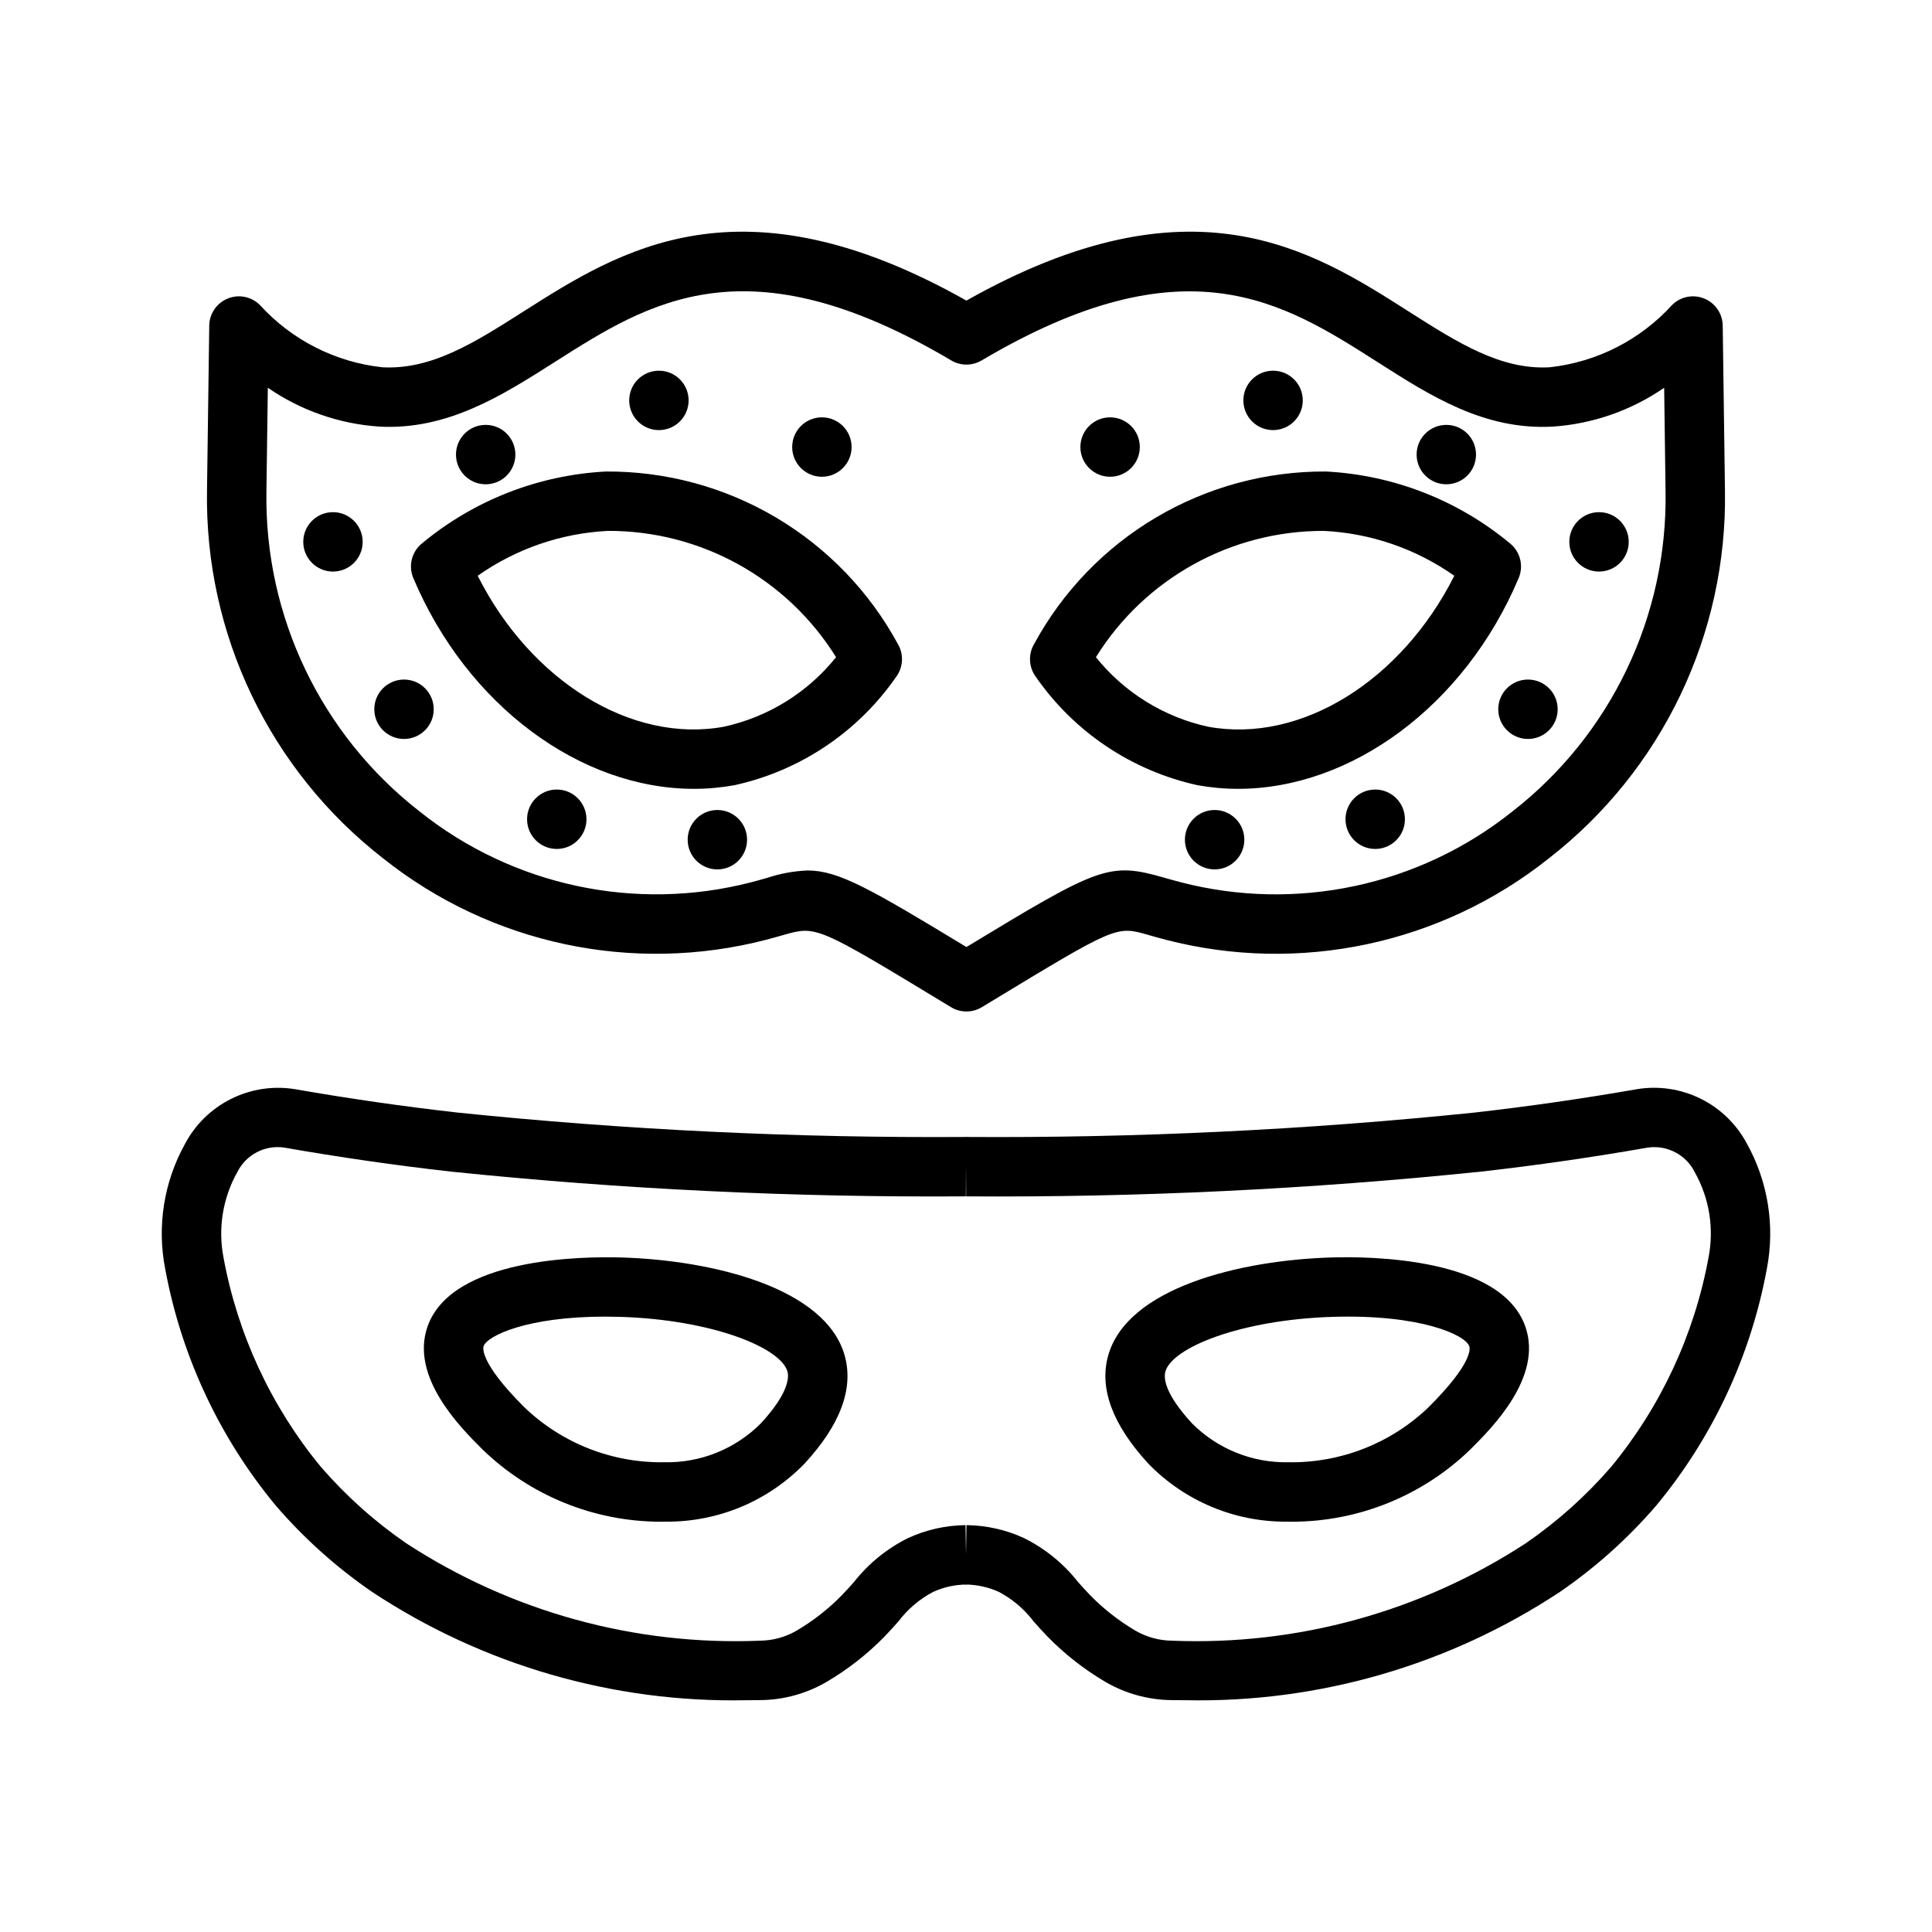
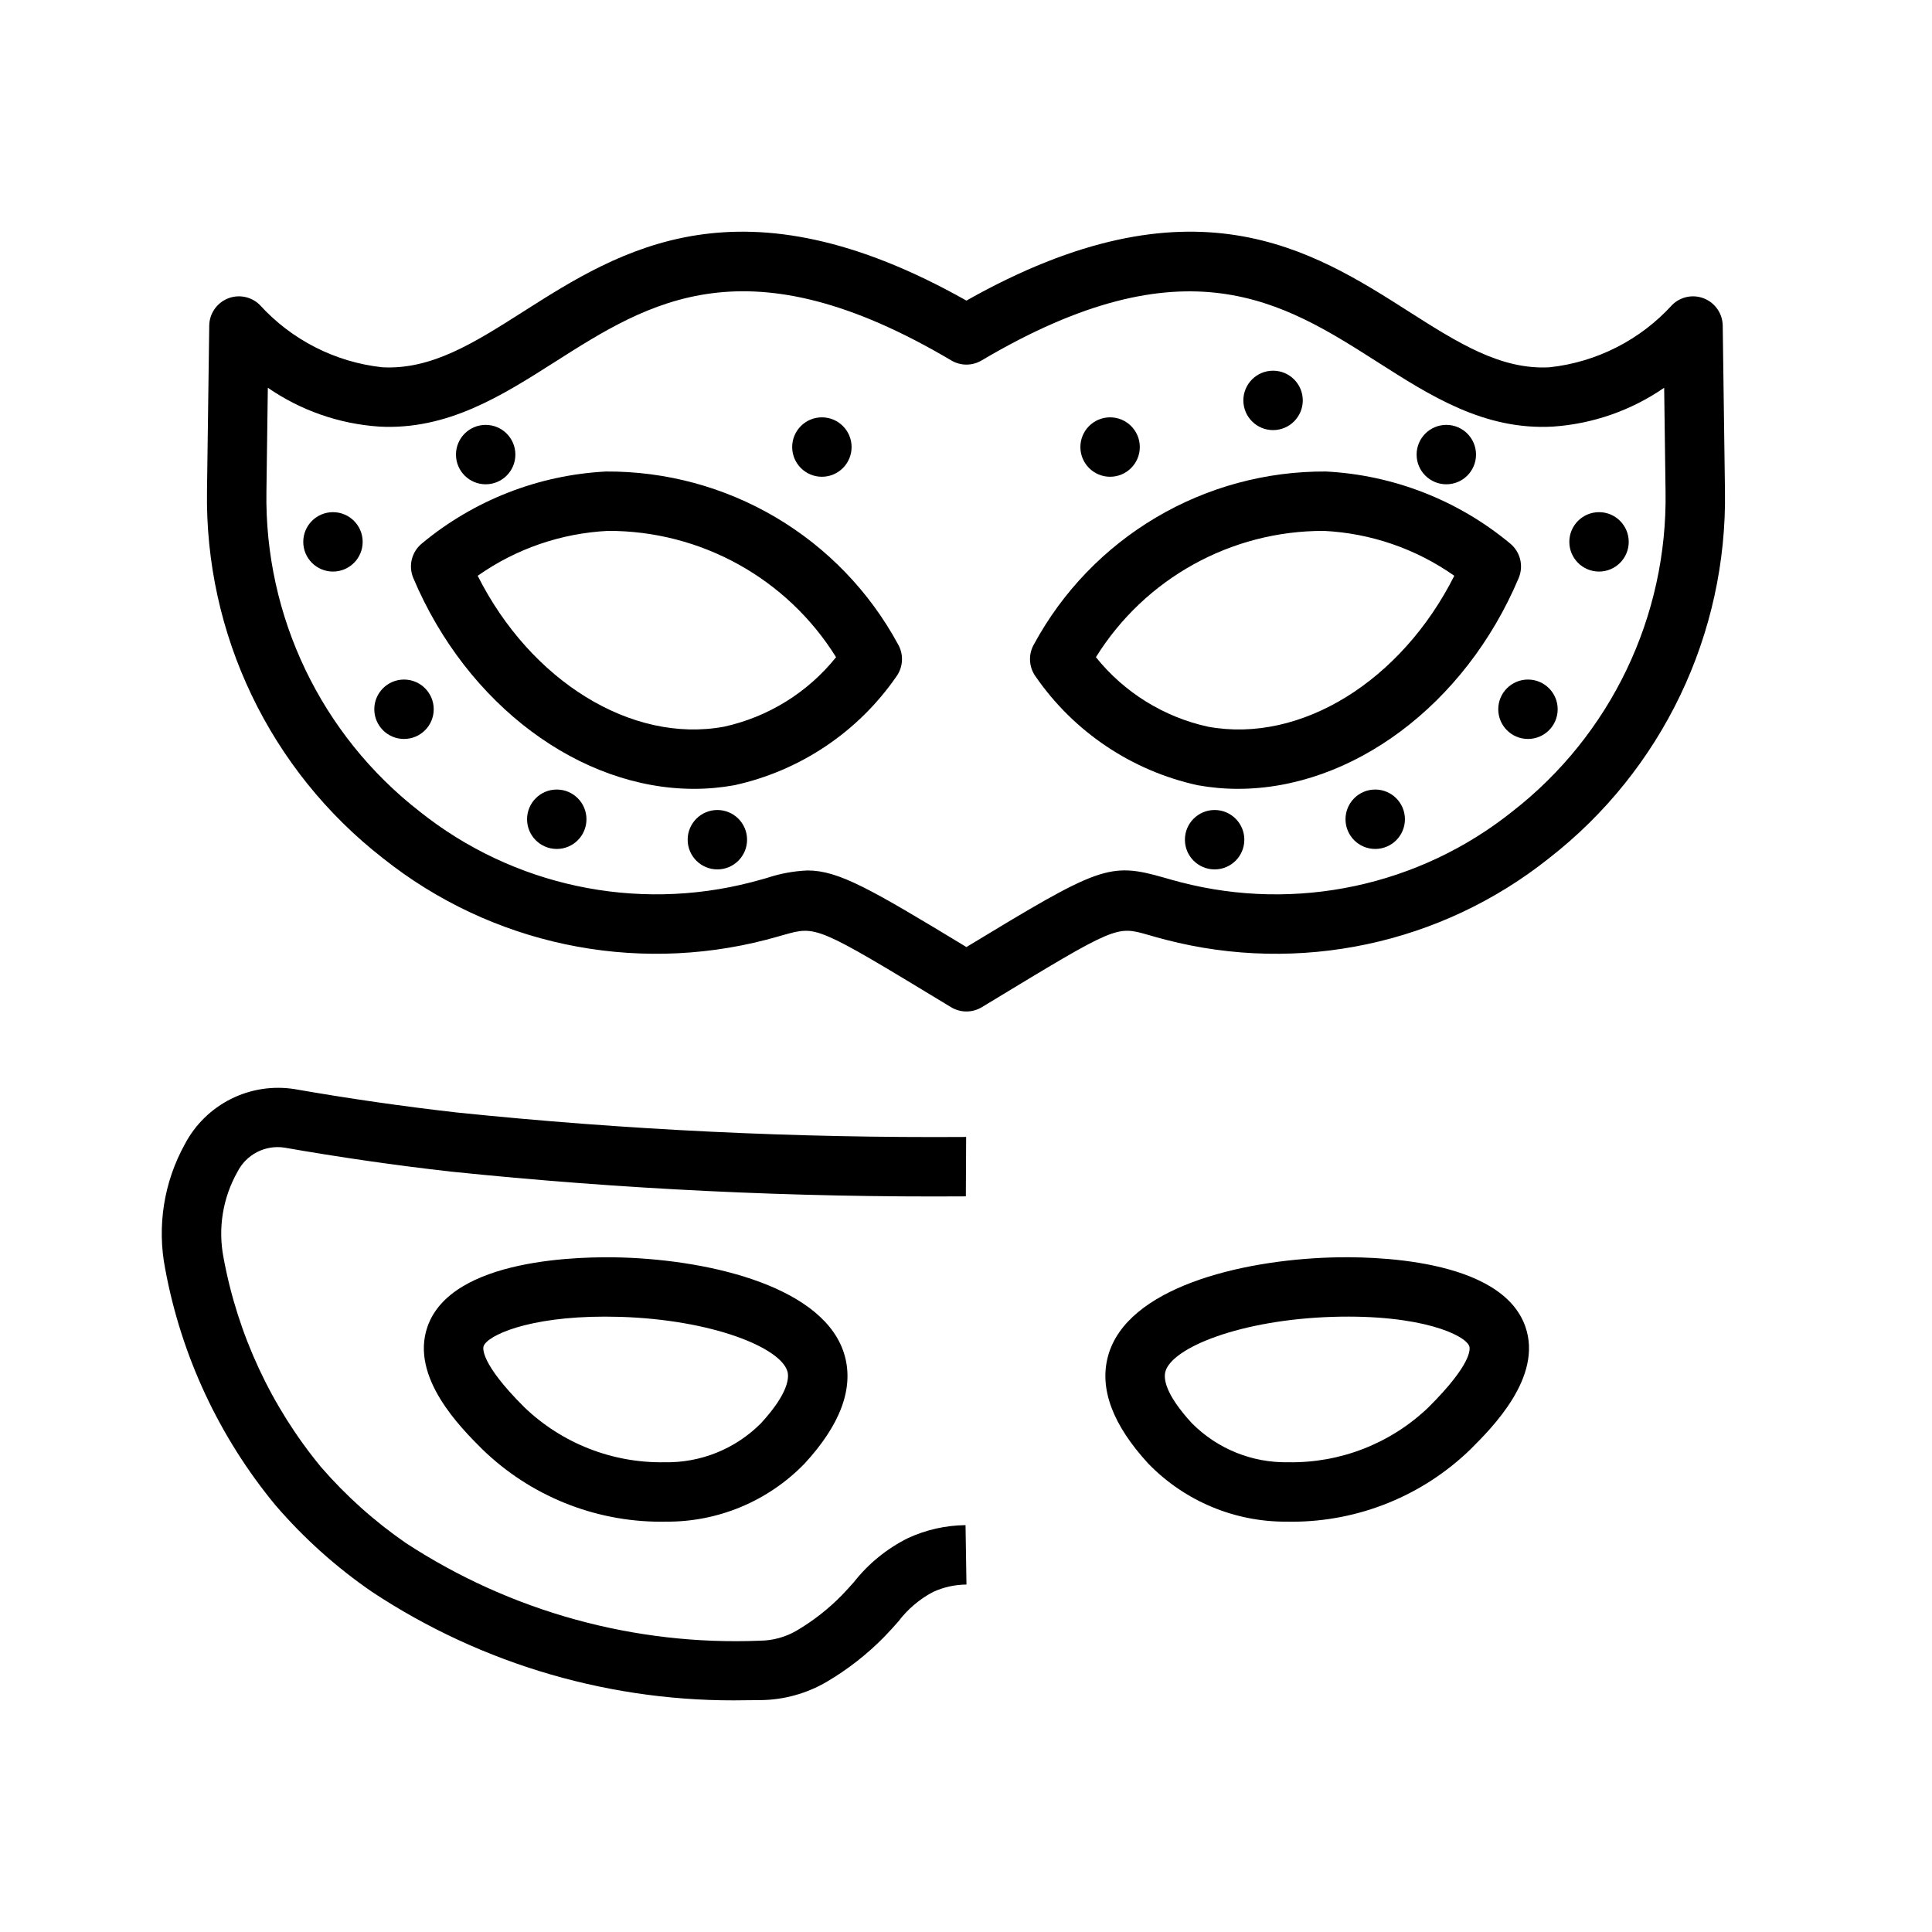
<svg xmlns="http://www.w3.org/2000/svg" fill="#000000" width="800px" height="800px" version="1.1" viewBox="144 144 512 512">
  <g>
    <path d="m341.71 594.58c-35.172 0.703-69.73-9.301-99.082-28.695-9.504-6.523-18.117-14.254-25.633-22.992-14.902-18.035-24.957-39.578-29.211-62.586-2.223-11.316-0.371-23.055 5.227-33.137 2.719-5.156 6.984-9.328 12.199-11.938 5.211-2.609 11.109-3.519 16.867-2.606 14.246 2.492 28.727 4.578 43.059 6.203 44.812 4.621 89.848 6.785 134.9 6.477l-0.078 15.742h0.004c-45.617 0.312-91.219-1.883-136.59-6.574-14.652-1.66-29.449-3.793-44.004-6.344-5.094-0.773-10.113 1.816-12.438 6.418-3.887 6.883-5.199 14.922-3.703 22.684 3.742 20.398 12.625 39.504 25.812 55.512 6.641 7.668 14.23 14.465 22.586 20.219 27.816 18.164 60.609 27.195 93.805 25.836 3.391-0.035 6.711-0.945 9.648-2.644 4.398-2.586 8.434-5.742 12.008-9.387 1.168-1.199 2.215-2.383 3.242-3.531v-0.004c3.848-4.883 8.727-8.852 14.293-11.617 4.785-2.211 9.984-3.383 15.258-3.438l0.246 15.742c-3.055 0.023-6.07 0.691-8.848 1.961-3.598 1.902-6.738 4.57-9.195 7.82-1.168 1.32-2.383 2.676-3.715 4.047h0.004c-4.543 4.637-9.676 8.652-15.27 11.945-5.277 3.09-11.266 4.762-17.379 4.852-1.309 0.023-2.644 0.035-4.008 0.035z" />
-     <path d="m458.29 594.58c-1.359 0-2.699-0.012-4.004-0.035-6.117-0.09-12.105-1.762-17.383-4.852-5.594-3.293-10.727-7.309-15.266-11.949-1.332-1.367-2.543-2.727-3.715-4.043-2.457-3.246-5.594-5.918-9.195-7.82-2.777-1.27-5.793-1.938-8.848-1.961l0.246-15.742c5.273 0.055 10.473 1.227 15.262 3.438 5.562 2.766 10.445 6.734 14.289 11.617 1.031 1.148 2.074 2.332 3.242 3.527l0.004 0.004c3.57 3.644 7.606 6.805 12.008 9.391 2.934 1.699 6.258 2.609 9.645 2.644 33.195 1.352 65.984-7.68 93.805-25.836 8.355-5.754 15.945-12.551 22.586-20.227 13.188-16.004 22.074-35.105 25.816-55.504 1.492-7.664 0.23-15.609-3.57-22.434-2.285-4.738-7.383-7.438-12.582-6.668-14.543 2.547-29.344 4.684-43.996 6.344-45.375 4.691-90.977 6.887-136.59 6.578l-0.078-15.742 0.004-0.004c45.051 0.309 90.086-1.855 134.9-6.477 14.328-1.625 28.812-3.715 43.051-6.203 5.711-0.918 11.562-0.031 16.75 2.531 5.184 2.559 9.445 6.672 12.188 11.762 5.688 10.145 7.59 21.977 5.363 33.387-4.25 23.008-14.305 44.547-29.211 62.578-7.512 8.746-16.125 16.477-25.629 23-29.355 19.391-63.914 29.398-99.086 28.695z" />
    <path d="m486.44 547.27c-0.453 0-0.906-0.004-1.359-0.016-13.832 0.117-27.109-5.43-36.742-15.355-9.488-10.305-13.078-19.918-10.68-28.59 4.981-18.027 34.902-25.309 59-26.062 10.508-0.344 45.266 0.027 51.598 18.383 4.613 13.344-8.832 26.738-14.566 32.457h0.004c-12.664 12.285-29.609 19.164-47.254 19.184zm-33.602-39.77c-0.477 1.738-0.199 5.824 7.066 13.715l-0.004-0.004c6.746 6.766 15.957 10.488 25.508 10.301 13.828 0.238 27.191-5 37.168-14.574 11.602-11.562 11.031-15.5 10.801-16.168-1.031-2.981-12.867-8.508-36.223-7.789-24.324 0.762-42.551 8.121-44.32 14.516z" />
    <path d="m319.09 547.27c-17.645-0.02-34.59-6.898-47.254-19.184-5.734-5.711-19.172-19.102-14.566-32.449 6.344-18.371 41.113-18.711 51.621-18.387 24.102 0.758 54.004 8.039 58.98 26.062 2.406 8.695-1.191 18.316-10.688 28.594v-0.004c-9.629 9.922-22.902 15.473-36.73 15.352-0.453 0.012-0.91 0.016-1.363 0.016zm-14.797-54.352c-20.496 0-31.172 5.047-32.141 7.848-0.137 0.406-1.047 4.367 10.801 16.168 9.977 9.578 23.34 14.82 37.168 14.578 9.543 0.188 18.75-3.527 25.492-10.285 7.559-8.18 7.465-12.328 7.082-13.73-1.77-6.391-19.988-13.75-44.297-14.516-1.414-0.039-2.785-0.062-4.106-0.062z" />
    <path d="m400.11 412.05c-1.438 0.004-2.852-0.391-4.082-1.141l-0.93-0.562c-34.762-21.074-34.746-21.051-43.496-18.559-1.344 0.383-2.844 0.809-4.551 1.254v0.004c-35.352 9.164-72.957 1.172-101.53-21.578-30.012-23.336-47.297-59.43-46.664-97.441l0.594-43.73h-0.004c0.043-3.148 1.957-5.965 4.863-7.168 2.91-1.203 6.254-0.555 8.508 1.645 8.445 9.305 20.008 15.195 32.5 16.559 13.062 0.688 24.309-6.453 37.332-14.738 25.738-16.375 57.633-36.676 117.46-2.934 59.801-33.742 91.613-13.445 117.28 2.93 13.008 8.289 24.363 15.469 37.277 14.742 12.492-1.363 24.055-7.254 32.504-16.559 2.25-2.199 5.594-2.848 8.504-1.645 2.906 1.203 4.82 4.019 4.863 7.168l0.594 43.73c0.629 38.012-16.656 74.105-46.664 97.441-28.57 22.758-66.18 30.746-101.53 21.574-1.77-0.457-3.312-0.898-4.695-1.297-8.418-2.418-8.441-2.422-42.281 18.098l-1.77 1.07v-0.004c-1.23 0.75-2.641 1.145-4.082 1.141zm-42.105-37.367c8.289 0 16.773 4.945 42.105 20.293 35.293-21.387 37.785-22.582 52.477-18.363 1.27 0.363 2.684 0.77 4.305 1.188 30.598 7.93 63.148 0.996 87.859-18.715 26.133-20.32 41.184-51.746 40.637-84.844l-0.367-27.48c-8.727 6.019-18.914 9.574-29.492 10.293-18.281 1.016-32.602-8.254-46.602-17.188-24.953-15.91-50.754-32.332-104.8-0.34v-0.004c-2.473 1.469-5.551 1.469-8.023 0-54.09-32.031-79.973-15.57-104.99 0.355-14.031 8.922-28.469 18.156-46.648 17.176v-0.004c-10.578-0.715-20.766-4.269-29.488-10.289l-0.371 27.48c-0.547 33.098 14.504 64.523 40.637 84.844 24.715 19.703 57.262 26.637 87.859 18.719 1.574-0.406 2.953-0.805 4.199-1.156 3.461-1.152 7.066-1.812 10.707-1.965z" />
    <path d="m327.89 353.05c-30.012 0-60.086-22.031-74.363-55.867-1.352-3.215-0.434-6.934 2.262-9.145 13.781-11.461 30.898-18.156 48.801-19.082 15.828-0.098 31.391 4.109 45.016 12.164 13.629 8.059 24.812 19.664 32.359 33.582 1.574 2.695 1.406 6.066-0.426 8.598-10.145 14.672-25.473 24.957-42.895 28.785-3.551 0.645-7.148 0.969-10.754 0.965zm-57.297-56.461c14.031 27.859 40.734 44.48 65.223 40.004 11.734-2.555 22.234-9.062 29.75-18.43-12.98-20.871-35.844-33.539-60.426-33.473-12.41 0.613-24.391 4.738-34.547 11.898z" />
    <path d="m472.11 353.05c-3.609 0.004-7.207-0.32-10.758-0.965-17.422-3.828-32.75-14.113-42.895-28.785-1.832-2.531-1.996-5.902-0.422-8.598 7.543-13.918 18.727-25.527 32.355-33.582 13.629-8.059 29.188-12.262 45.02-12.164 17.898 0.93 35.016 7.621 48.797 19.082 2.695 2.211 3.613 5.93 2.262 9.145-14.273 33.832-44.348 55.867-74.359 55.867zm-37.68-34.887c7.516 9.367 18.02 15.875 29.75 18.43 24.57 4.492 51.199-12.152 65.223-40.004-10.156-7.156-22.137-11.285-34.547-11.895-24.582-0.078-47.449 12.59-60.426 33.469z" />
    <path d="m369.68 262.47c0 4.348-3.523 7.875-7.871 7.875s-7.871-3.527-7.871-7.875 3.523-7.871 7.871-7.871 7.871 3.523 7.871 7.871" />
-     <path d="m326.49 250.11c0 4.348-3.523 7.871-7.871 7.871-4.348 0-7.871-3.523-7.871-7.871 0-4.348 3.523-7.871 7.871-7.871 4.348 0 7.871 3.523 7.871 7.871" />
    <path d="m280.58 264.47c0 4.348-3.523 7.871-7.871 7.871-4.348 0-7.871-3.523-7.871-7.871s3.523-7.871 7.871-7.871c4.348 0 7.871 3.523 7.871 7.871" />
    <path d="m240.11 287.6c0 4.348-3.523 7.871-7.871 7.871-4.348 0-7.871-3.523-7.871-7.871s3.523-7.871 7.871-7.871c4.348 0 7.871 3.523 7.871 7.871" />
    <path d="m258.94 331.96c0 4.348-3.523 7.871-7.871 7.871-4.348 0-7.875-3.523-7.875-7.871 0-4.348 3.527-7.871 7.875-7.871 4.348 0 7.871 3.523 7.871 7.871" />
    <path d="m299.42 361.11c0 4.344-3.523 7.871-7.871 7.871-4.348 0-7.871-3.527-7.871-7.871 0-4.348 3.523-7.875 7.871-7.875 4.348 0 7.871 3.527 7.871 7.875" />
    <path d="m341.98 366.53c0 4.348-3.523 7.871-7.871 7.871-4.348 0-7.871-3.523-7.871-7.871s3.523-7.871 7.871-7.871c4.348 0 7.871 3.523 7.871 7.871" />
    <path d="m446.06 262.47c0 4.348-3.527 7.875-7.875 7.875s-7.871-3.527-7.871-7.875 3.523-7.871 7.871-7.871 7.875 3.523 7.875 7.871" />
    <path d="m489.25 250.11c0 4.348-3.527 7.871-7.875 7.871s-7.871-3.523-7.871-7.871c0-4.348 3.523-7.871 7.871-7.871s7.875 3.523 7.875 7.871" />
    <path d="m535.16 264.47c0 4.348-3.523 7.871-7.871 7.871s-7.871-3.523-7.871-7.871 3.523-7.871 7.871-7.871 7.871 3.523 7.871 7.871" />
    <path d="m575.63 287.6c0 4.348-3.523 7.871-7.871 7.871-4.348 0-7.871-3.523-7.871-7.871s3.523-7.871 7.871-7.871c4.348 0 7.871 3.523 7.871 7.871" />
    <path d="m556.8 331.96c0 4.348-3.523 7.871-7.871 7.871-4.348 0-7.875-3.523-7.875-7.871 0-4.348 3.527-7.871 7.875-7.871 4.348 0 7.871 3.523 7.871 7.871" />
    <path d="m516.32 361.11c0 4.344-3.527 7.871-7.875 7.871-4.348 0-7.871-3.527-7.871-7.871 0-4.348 3.523-7.875 7.871-7.875 4.348 0 7.875 3.527 7.875 7.875" />
    <path d="m473.76 366.53c0 4.348-3.527 7.871-7.875 7.871-4.348 0-7.871-3.523-7.871-7.871s3.523-7.871 7.871-7.871c4.348 0 7.875 3.523 7.875 7.871" />
  </g>
</svg>